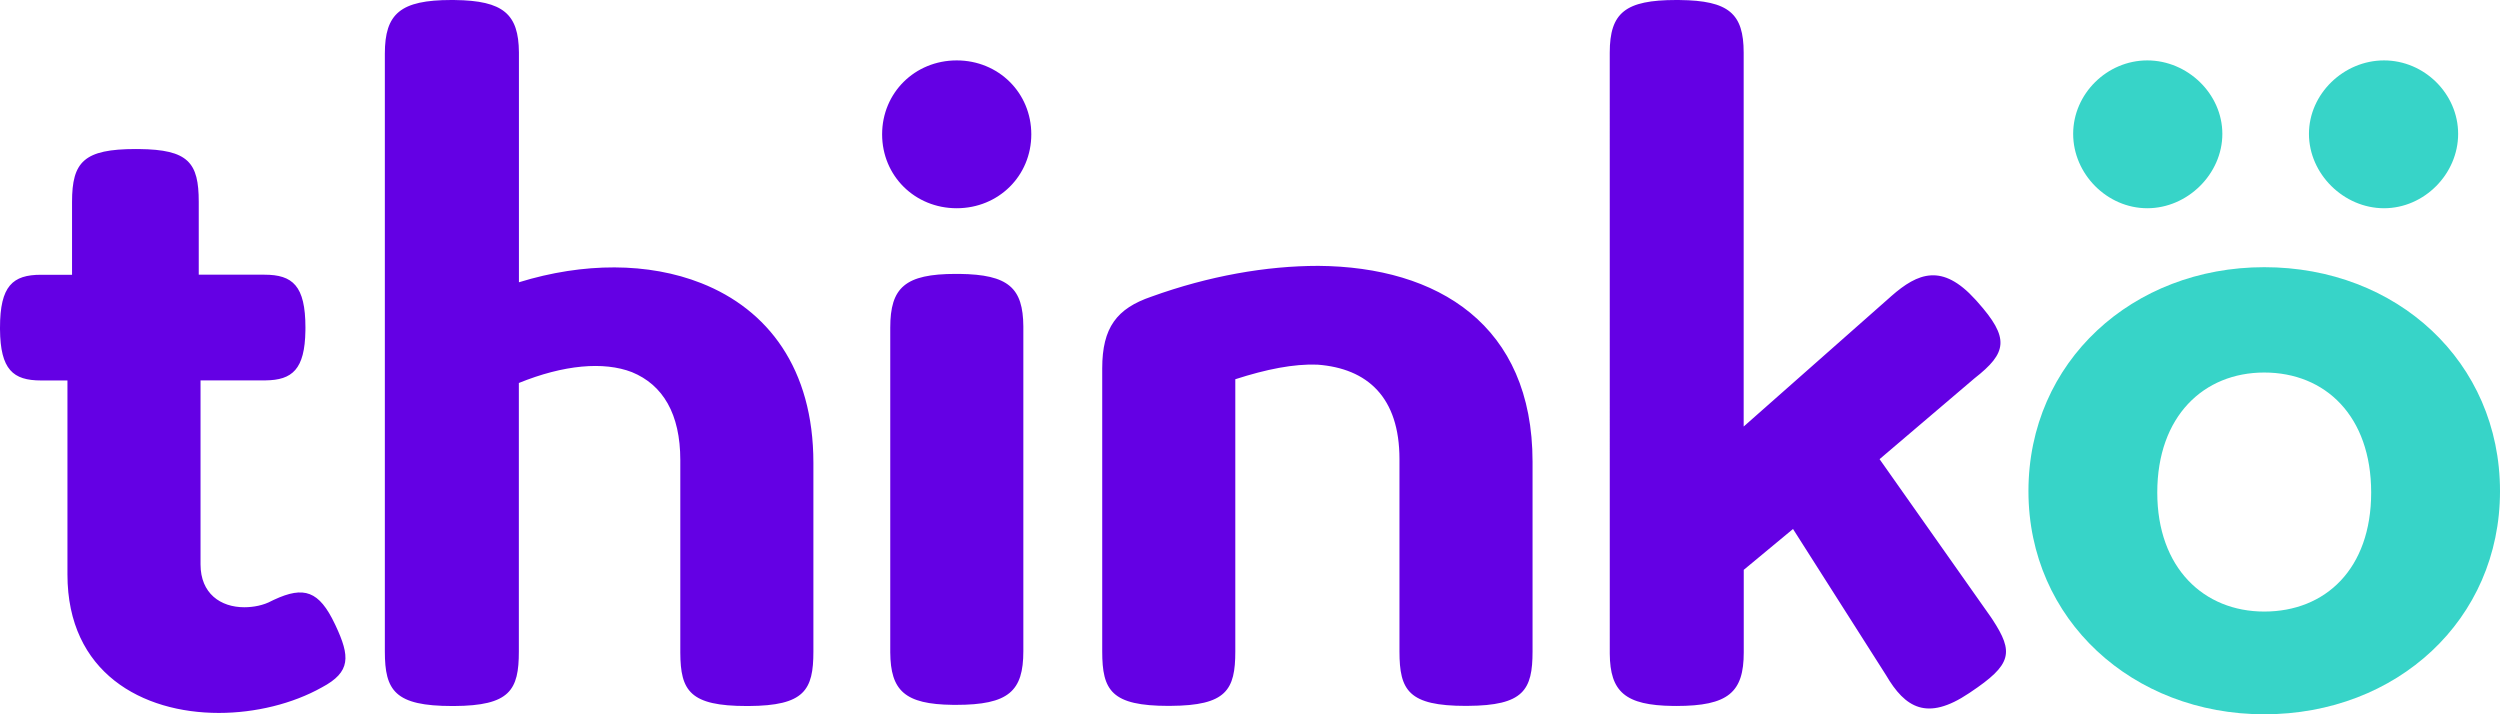
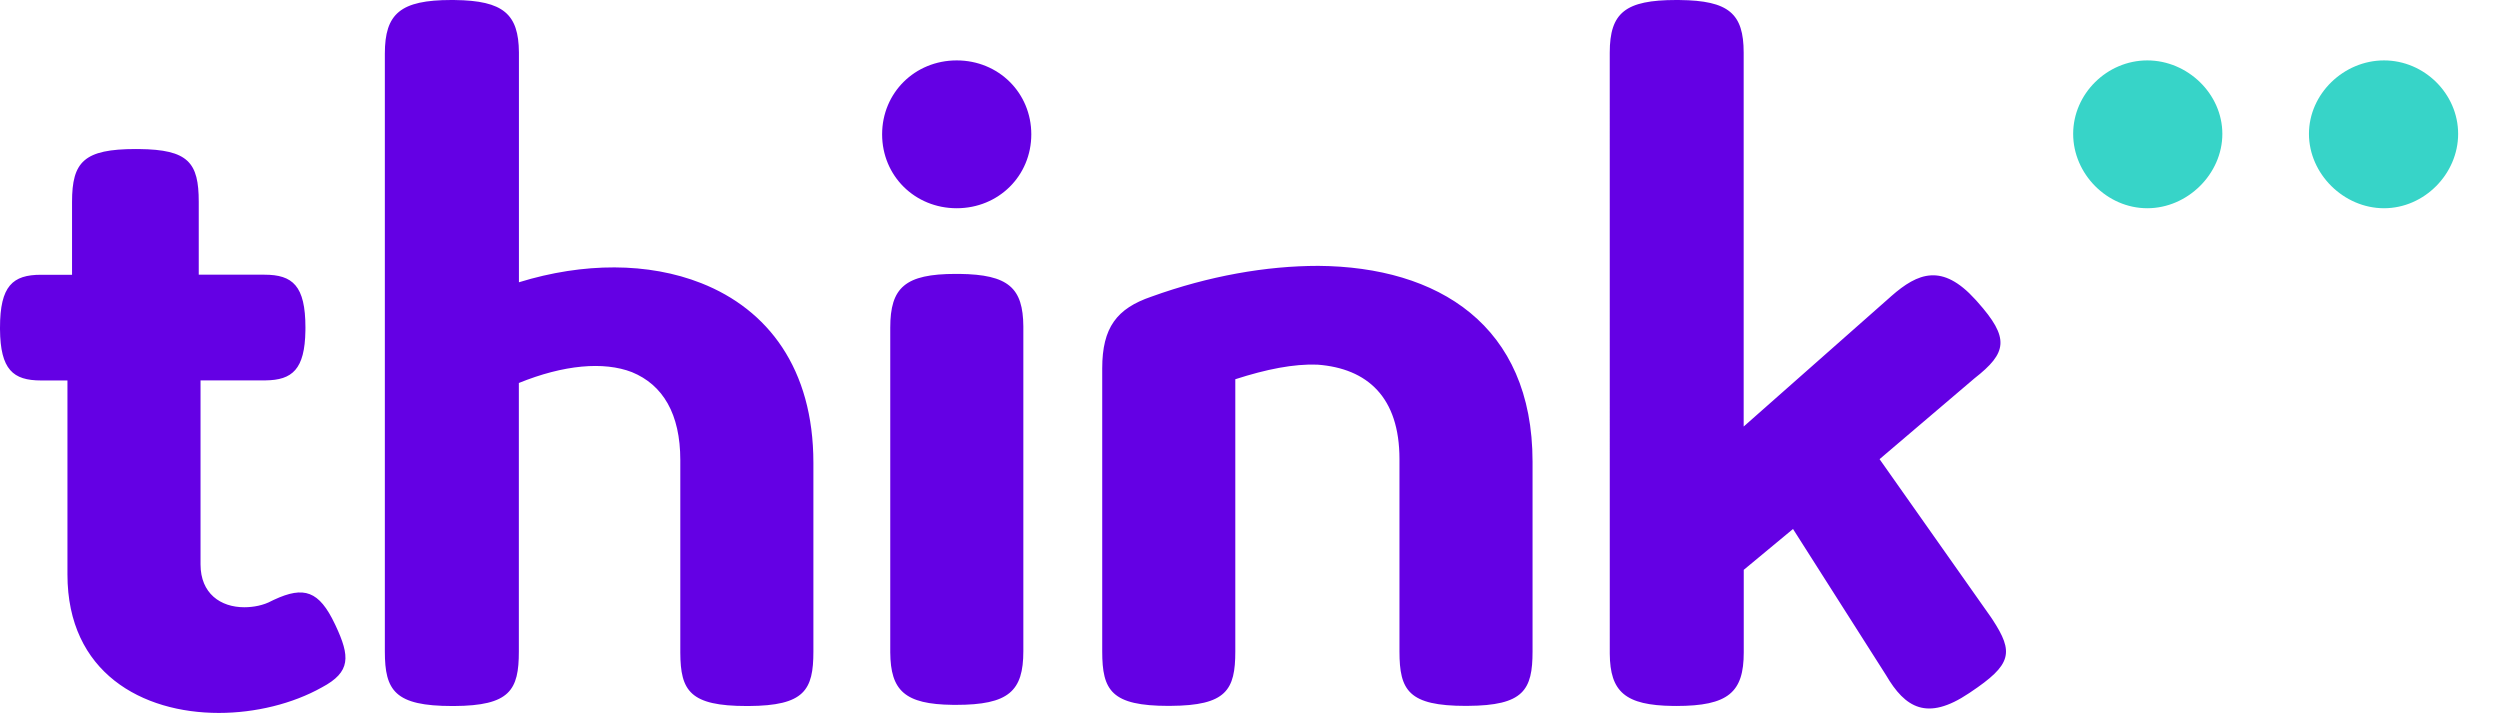
<svg xmlns="http://www.w3.org/2000/svg" width="98px" height="28px" viewBox="0 0 98 28" version="1.1">
  <title>logo_invert</title>
  <desc>Created with Sketch.</desc>
  <g id="logo_invert" stroke="none" stroke-width="1" fill="none" fill-rule="evenodd">
    <g id="logo" fill-rule="nonzero">
      <path d="M5.326,5.842 L5.452,5.843 C7.384,5.863 7.791,6.372 7.791,7.912 L7.791,10.768 L10.364,10.768 C11.472,10.768 11.973,11.198 11.973,12.841 L11.972,12.965 C11.948,14.483 11.457,14.9 10.406,14.911 L7.861,14.911 L7.861,22.125 C7.861,23.268 8.648,23.804 9.577,23.804 C9.934,23.804 10.329,23.73 10.65,23.554 L10.742,23.51 C11.917,22.964 12.508,23.156 13.129,24.466 L13.153,24.516 C13.724,25.733 13.76,26.339 12.616,26.946 C11.472,27.588 10.007,27.947 8.578,27.947 C5.577,27.947 2.644,26.374 2.644,22.52 L2.644,14.914 L1.609,14.914 C0.515,14.914 0.013,14.495 0,12.907 L0,12.844 C0,11.201 0.501,10.771 1.609,10.771 L2.824,10.771 L2.824,7.915 C2.824,6.343 3.287,5.842 5.326,5.842 Z M65.711,-2.27373675e-13 L65.839,0.001 C67.771,0.022 68.352,0.532 68.352,2.065 L68.352,16.72 L74.071,11.669 L74.139,11.608 C75.185,10.69 76.136,10.313 77.431,11.739 L77.516,11.833 C78.786,13.257 78.688,13.824 77.396,14.834 L73.679,17.999 L78.041,24.189 L78.099,24.275 C78.957,25.582 78.865,26.051 77.237,27.139 L77.183,27.175 C75.539,28.278 74.681,27.747 73.932,26.465 L70.286,20.736 L68.355,22.338 L68.355,25.576 C68.355,27.14 67.748,27.674 65.711,27.674 L65.584,27.673 C63.705,27.65 63.115,27.118 63.103,25.626 L63.102,2.065 C63.102,0.499 63.71,-2.27373675e-13 65.711,-2.27373675e-13 Z M17.695,-2.27373675e-13 L17.823,0.001 C19.739,0.023 20.329,0.555 20.342,2.051 L20.342,11.065 C22.88,10.282 25.418,10.282 27.49,11.1 C30.099,12.13 31.885,14.444 31.885,18.143 L31.885,25.541 C31.885,27.054 31.535,27.664 29.343,27.676 L29.276,27.676 C27.047,27.676 26.675,27.084 26.668,25.587 L26.668,18.037 C26.668,16.225 25.987,15.086 24.772,14.588 C23.664,14.159 22.093,14.3 20.339,15.013 L20.339,25.541 C20.339,27.054 19.989,27.664 17.797,27.676 L17.73,27.676 C15.478,27.676 15.086,27.072 15.086,25.541 L15.086,2.1 C15.086,0.537 15.693,-2.27373675e-13 17.695,-2.27373675e-13 Z M51.678,10.422 C56.362,10.458 60.076,12.734 60.076,18.102 L60.076,25.535 C60.076,27.048 59.727,27.658 57.534,27.67 L57.467,27.671 C55.215,27.671 54.859,27.066 54.859,25.535 L54.859,17.996 C54.859,15.576 53.609,14.441 51.643,14.294 C50.714,14.259 49.641,14.473 48.424,14.866 L48.424,25.535 C48.424,27.048 48.074,27.658 45.882,27.67 L45.815,27.671 C43.563,27.671 43.207,27.066 43.207,25.535 L43.207,14.441 C43.207,12.839 43.778,12.091 45.137,11.628 C47.389,10.815 49.641,10.422 51.678,10.422 Z M37.471,10.737 L37.6,10.737 C39.546,10.759 40.103,11.294 40.115,12.796 L40.115,25.525 C40.115,27.095 39.543,27.631 37.471,27.631 L37.344,27.63 C35.466,27.608 34.91,27.073 34.898,25.575 L34.898,12.845 C34.898,11.273 35.472,10.737 37.471,10.737 Z M37.503,2.368 C39.144,2.368 40.427,3.639 40.427,5.266 C40.427,6.892 39.144,8.163 37.503,8.163 C35.861,8.163 34.579,6.892 34.579,5.266 C34.579,3.639 35.861,2.368 37.503,2.368 Z" id="Shape" fill="#6400E4" />
-       <path d="M88.758,10.474 C93.949,10.471 98,14.173 98,19.254 C98,24.298 93.952,28 88.758,28 C83.599,28 79.515,24.295 79.515,19.254 C79.515,14.173 83.599,10.474 88.758,10.474 Z M88.758,14.603 C86.391,14.603 84.565,16.31 84.565,19.307 C84.565,22.269 86.394,23.973 88.758,23.973 C91.157,23.973 92.95,22.301 92.95,19.307 C92.95,16.313 91.157,14.603 88.758,14.603 Z" id="Combined-Shape" fill="#37D4C8" />
      <path d="M84.174,2.368 C85.754,2.368 87.116,3.679 87.116,5.248 C87.116,6.817 85.754,8.163 84.174,8.163 C82.594,8.163 81.268,6.817 81.268,5.248 C81.268,3.679 82.594,2.368 84.174,2.368 Z" id="Path" fill="#37D4C8" />
      <path d="M93.453,2.368 C95.036,2.368 96.359,3.679 96.359,5.248 C96.359,6.817 95.033,8.163 93.453,8.163 C91.873,8.163 90.511,6.817 90.511,5.248 C90.511,3.679 91.873,2.368 93.453,2.368 Z" id="Path" fill="#37D4C8" />
    </g>
  </g>
</svg>